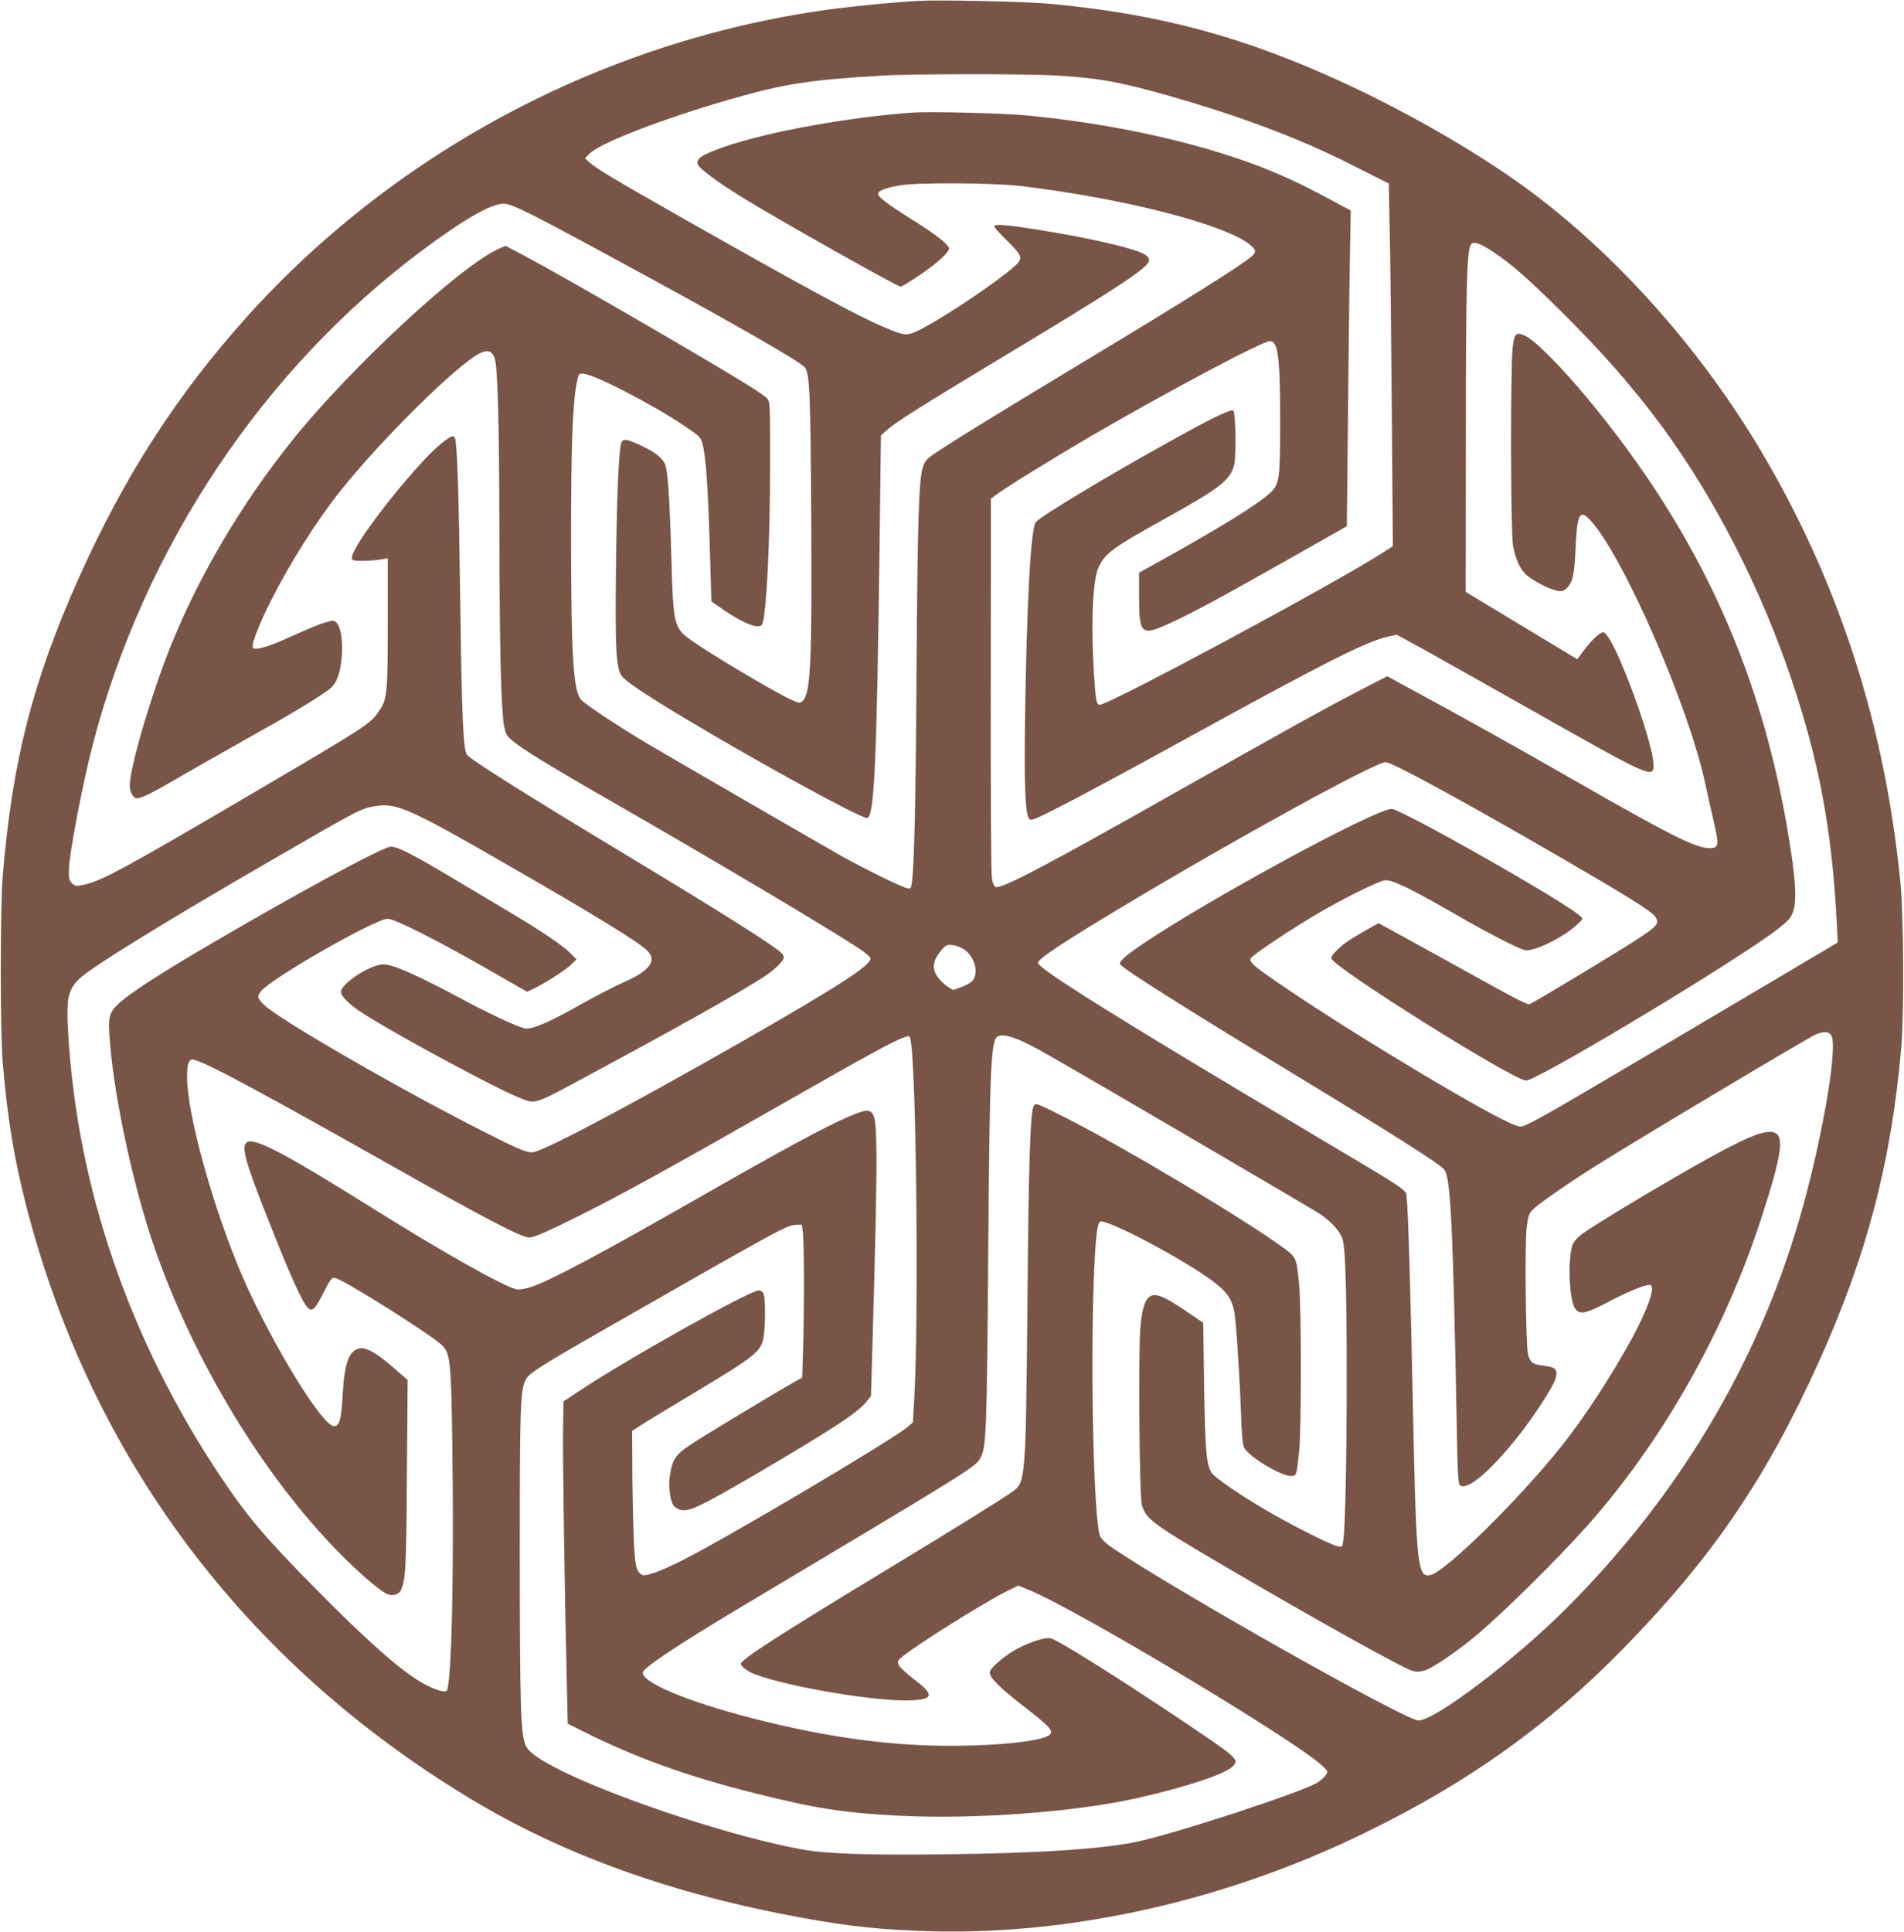
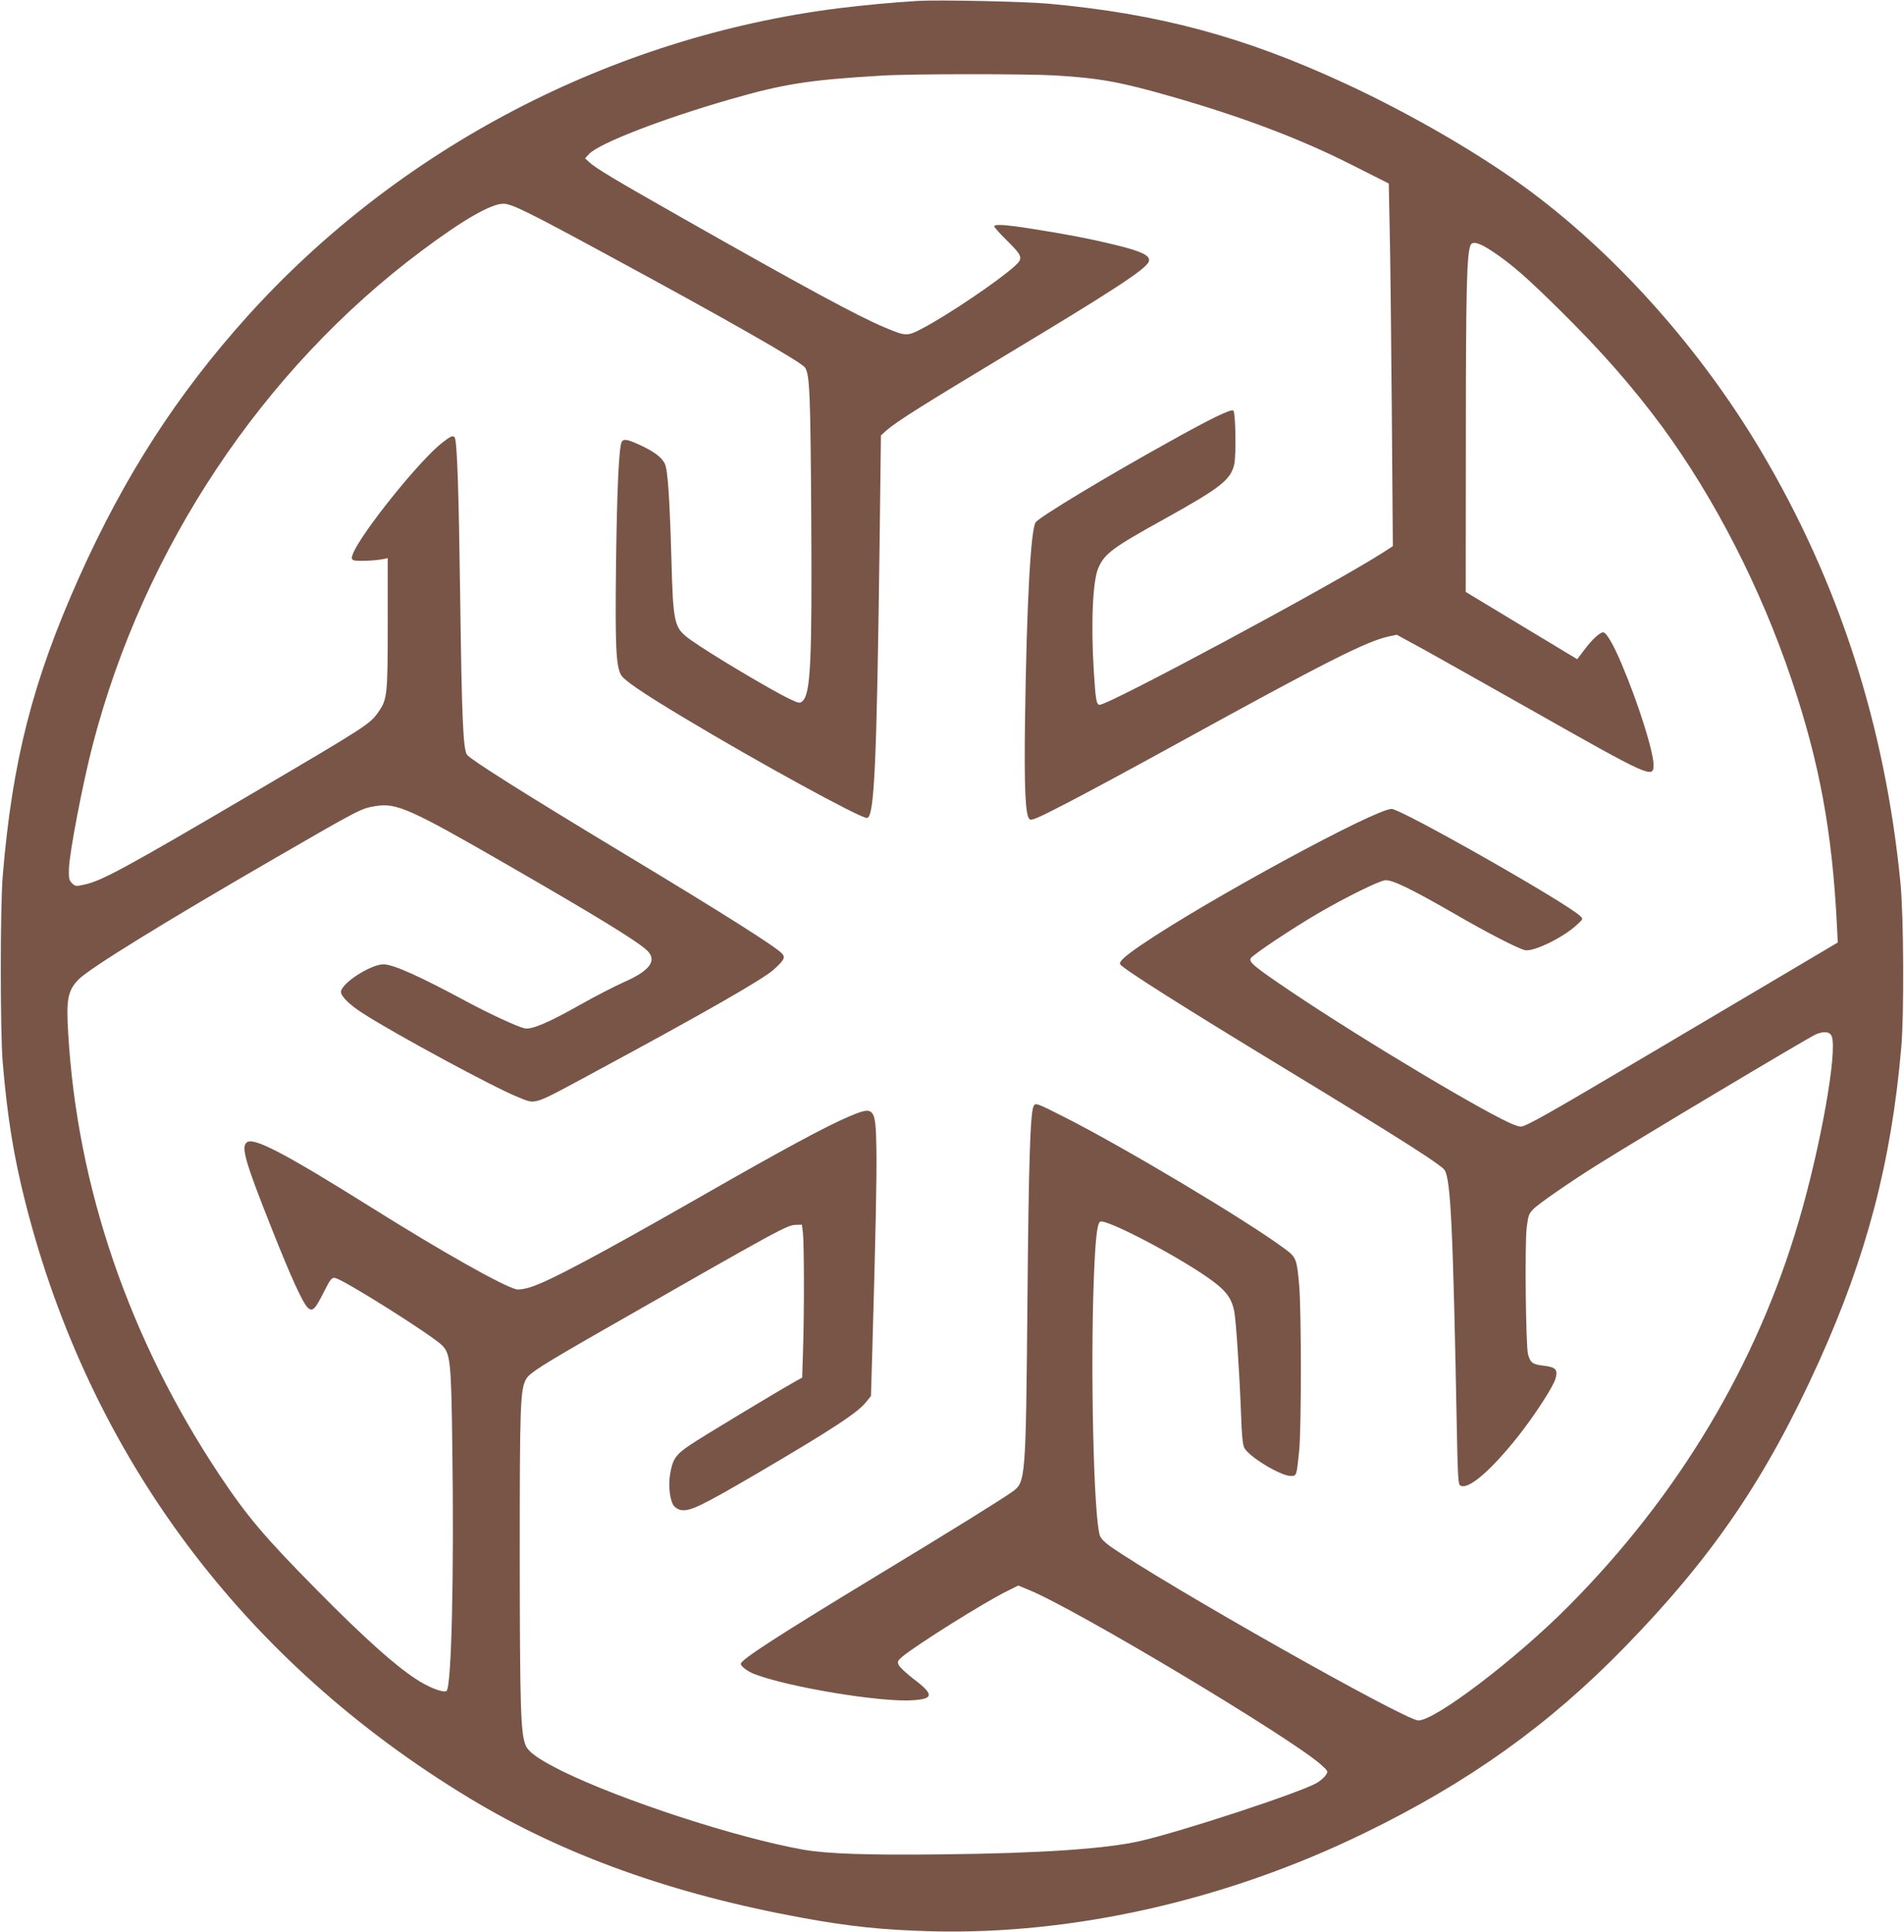
<svg xmlns="http://www.w3.org/2000/svg" version="1.0" width="1262pt" height="1280pt" viewBox="0 0 1262 1280" preserveAspectRatio="xMidYMid meet">
  <g transform="translate(0,1280) scale(0.1,-0.1)" fill="#795548" stroke="none">
    <path d="M6085 12794 c-167 -10 -359 -28 -530 -49 -1503 -191 -2912 -926 -3919 -2045 -463 -515 -811 -1054 -1112 -1726 -308 -688 -443 -1218 -506 -1979 -17 -206 -17 -1033 0 -1235 31 -368 74 -628 152 -935 427 -1675 1443 -3035 2945 -3942 623 -376 1345 -635 2209 -792 312 -57 527 -79 851 -88 941 -24 1957 206 2871 652 689 335 1219 714 1721 1229 585 600 938 1118 1288 1891 317 701 481 1324 547 2085 19 222 16 862 -5 1085 -102 1048 -409 1999 -928 2872 -395 663 -937 1275 -1514 1707 -321 241 -791 515 -1235 721 -672 312 -1243 465 -1975 531 -158 14 -724 26 -860 18z m910 -494 c295 -18 433 -43 774 -141 460 -132 837 -274 1176 -444 l260 -131 6 -300 c4 -164 10 -705 14 -1201 l7 -902 -73 -47 c-325 -208 -1807 -1004 -1870 -1004 -22 0 -27 32 -39 222 -20 319 -7 601 30 685 42 95 92 133 445 328 365 203 433 256 456 359 13 61 9 340 -6 355 -14 14 -153 -54 -439 -214 -409 -227 -833 -483 -870 -524 -34 -37 -61 -535 -72 -1311 -6 -451 2 -630 29 -657 12 -13 43 0 228 95 118 60 459 244 759 409 971 534 1249 675 1396 706 l52 11 187 -102 c102 -57 423 -237 713 -401 777 -440 802 -451 802 -361 0 89 -100 408 -211 669 -56 133 -102 211 -123 211 -22 0 -73 -47 -125 -116 l-47 -62 -370 223 -369 223 1 1029 c0 968 6 1204 30 1266 12 33 59 20 151 -42 122 -82 218 -165 437 -381 279 -275 487 -512 685 -780 348 -475 652 -1068 856 -1674 184 -546 269 -1005 300 -1621 l6 -120 -498 -295 c-1299 -769 -1411 -834 -1531 -896 -68 -34 -69 -34 -111 -19 -151 53 -1008 564 -1487 887 -239 161 -278 193 -264 218 12 23 281 202 450 300 180 105 396 211 439 217 46 6 168 -53 462 -222 215 -125 424 -232 467 -241 57 -12 254 84 345 169 40 37 41 38 21 57 -86 85 -1187 710 -1250 710 -109 0 -1224 -605 -1659 -901 -110 -75 -151 -112 -140 -129 18 -29 416 -281 1095 -693 751 -456 1031 -634 1055 -670 41 -63 56 -394 81 -1714 5 -287 9 -365 20 -374 47 -39 196 85 385 322 111 141 233 328 249 384 17 61 3 76 -81 86 -70 8 -86 20 -101 75 -15 57 -22 730 -9 839 10 79 14 92 43 122 33 35 244 181 423 293 270 170 1403 846 1452 867 55 22 92 17 104 -14 39 -99 -74 -734 -218 -1223 -279 -953 -798 -1820 -1529 -2555 -349 -351 -881 -755 -993 -755 -87 0 -1676 898 -2044 1155 -36 26 -60 51 -67 70 -41 126 -63 1090 -40 1702 10 256 21 358 40 377 30 30 567 -253 760 -402 81 -62 113 -108 130 -187 12 -56 35 -402 46 -690 4 -132 11 -199 21 -218 30 -59 241 -187 309 -187 38 0 38 0 55 165 15 145 15 932 0 1100 -16 176 -19 184 -99 243 -256 189 -1065 672 -1457 870 -186 94 -192 96 -204 73 -22 -41 -33 -366 -41 -1296 -11 -1188 -12 -1196 -101 -1260 -76 -54 -393 -251 -879 -545 -666 -404 -920 -567 -920 -595 0 -16 44 -49 86 -66 225 -88 847 -191 1058 -175 137 10 137 39 -5 146 -44 34 -85 73 -92 87 -10 23 -8 28 23 55 93 78 546 362 695 435 l74 37 68 -28 c310 -125 1746 -985 1940 -1160 47 -43 47 -43 30 -69 -9 -14 -36 -37 -59 -51 -115 -66 -908 -326 -1180 -387 -227 -50 -651 -79 -1288 -86 -508 -6 -776 3 -936 31 -441 78 -1207 328 -1599 521 -154 77 -221 124 -241 170 -33 80 -38 252 -39 1245 0 1021 3 1116 44 1185 21 37 114 96 504 319 1214 694 1223 698 1286 700 l36 1 7 -55 c8 -75 9 -522 1 -762 l-6 -196 -41 -23 c-117 -65 -623 -370 -698 -421 -100 -66 -121 -98 -137 -200 -12 -72 -1 -166 23 -203 9 -13 29 -26 46 -30 59 -13 134 23 504 239 509 299 676 408 731 481 l28 35 8 273 c23 796 31 1182 28 1362 -5 282 -12 289 -186 215 -157 -68 -423 -211 -998 -540 -651 -372 -989 -552 -1109 -589 -41 -13 -78 -18 -94 -14 -88 21 -493 249 -957 540 -585 366 -785 470 -830 433 -38 -31 -9 -131 166 -571 128 -323 206 -494 240 -525 30 -27 47 -11 104 102 45 89 53 99 75 96 50 -5 651 -384 713 -449 52 -55 58 -115 65 -663 12 -855 -5 -1591 -38 -1624 -14 -14 -94 13 -172 59 -143 85 -363 280 -694 616 -343 347 -458 484 -638 754 -600 901 -945 1910 -1004 2930 -14 225 -2 283 70 356 75 75 565 377 1298 801 569 329 575 332 672 347 136 22 230 -20 858 -382 610 -351 870 -511 938 -574 70 -67 21 -135 -153 -211 -60 -27 -191 -94 -290 -150 -208 -118 -322 -166 -368 -156 -46 10 -234 97 -381 176 -314 169 -489 248 -554 248 -86 0 -282 -127 -282 -183 0 -29 58 -86 146 -142 211 -136 874 -494 1026 -554 125 -50 87 -62 503 162 726 391 1122 618 1192 681 71 64 80 82 56 108 -40 44 -392 267 -1033 653 -662 399 -1016 622 -1053 662 -27 31 -36 231 -47 1063 -9 681 -20 1016 -36 1041 -10 16 -27 9 -81 -33 -149 -114 -539 -600 -593 -736 -11 -29 -11 -35 1 -43 14 -10 149 -5 202 7 l27 6 0 -429 c0 -473 -3 -506 -60 -588 -57 -83 -71 -92 -845 -547 -841 -494 -993 -576 -1108 -600 -54 -12 -58 -11 -80 10 -19 20 -22 32 -20 95 3 107 92 570 159 827 339 1300 1126 2481 2176 3266 278 208 462 314 545 314 53 0 158 -51 678 -333 806 -436 1297 -716 1321 -753 31 -46 36 -173 41 -979 6 -975 -4 -1182 -58 -1231 -17 -15 -22 -15 -82 13 -117 55 -524 297 -655 390 -115 82 -120 101 -132 548 -12 409 -24 585 -44 624 -22 41 -66 75 -149 115 -95 45 -123 51 -136 28 -19 -35 -32 -324 -38 -827 -6 -525 0 -653 32 -715 18 -36 140 -119 420 -287 484 -291 1164 -663 1211 -663 49 0 65 345 84 1810 l9 725 38 34 c66 58 243 169 798 503 702 422 920 564 939 614 15 39 -43 68 -225 112 -155 38 -335 73 -550 106 -176 28 -249 32 -249 16 0 -6 37 -47 83 -93 105 -103 110 -118 54 -169 -107 -98 -445 -326 -613 -414 -103 -54 -109 -53 -254 8 -174 73 -529 265 -1345 728 -439 249 -566 325 -609 365 l-28 26 27 29 c68 71 484 232 932 361 361 104 523 129 1008 158 192 12 966 12 1150 1z" />
-     <path d="M6050 12054 c-417 -29 -955 -126 -1244 -225 -152 -53 -194 -80 -181 -118 9 -28 135 -121 306 -226 236 -145 1018 -585 1039 -585 6 0 65 36 130 80 116 79 190 147 190 174 0 24 -89 94 -240 188 -162 101 -230 152 -230 174 0 20 48 39 140 55 115 21 623 18 810 -4 692 -84 1358 -256 1518 -391 38 -33 40 -45 10 -73 -58 -54 -439 -293 -1128 -708 -560 -337 -923 -561 -992 -612 -39 -28 -51 -44 -63 -85 -25 -86 -34 -371 -40 -1333 -5 -849 -15 -1305 -31 -1413 -6 -41 -8 -43 -33 -37 -40 9 -297 136 -439 216 -168 95 -1111 641 -1282 742 -177 105 -409 258 -437 289 -53 57 -67 281 -68 1058 0 632 10 903 38 1045 12 58 13 60 42 59 71 -3 454 -200 668 -344 108 -73 112 -77 124 -123 22 -89 35 -279 47 -662 l11 -380 75 -52 c144 -100 251 -139 264 -95 27 87 50 547 50 1023 1 430 0 448 -19 468 -10 12 -66 51 -124 87 -283 176 -1233 726 -1483 858 l-127 67 -46 -20 c-252 -111 -987 -793 -1367 -1268 -338 -421 -619 -898 -808 -1367 -128 -320 -270 -803 -270 -922 0 -42 24 -84 49 -84 26 0 102 37 232 113 80 47 290 166 465 265 319 178 477 273 566 337 36 26 51 46 67 90 41 110 37 314 -8 358 -18 18 -21 18 -77 2 -33 -9 -131 -50 -219 -90 -157 -72 -246 -98 -259 -76 -12 18 43 159 120 311 125 248 303 529 456 722 278 349 787 851 931 918 50 23 76 15 94 -28 22 -54 32 -409 33 -1192 1 -723 11 -1129 30 -1243 11 -60 17 -71 54 -103 65 -56 240 -164 676 -414 679 -390 1404 -821 1618 -961 48 -31 82 -61 82 -70 0 -47 -212 -184 -846 -547 -718 -410 -1286 -712 -1385 -736 -37 -8 -85 10 -308 123 -530 265 -1380 754 -1479 851 -47 45 -50 57 -22 92 67 85 754 478 840 480 43 1 320 -138 659 -332 l265 -152 35 17 c79 37 218 126 254 161 l38 37 -38 39 c-48 50 -195 149 -398 270 -88 52 -274 163 -413 246 -237 141 -337 192 -381 192 -53 0 -664 -332 -1271 -690 -273 -161 -457 -281 -527 -344 -72 -65 -79 -93 -64 -266 32 -386 158 -964 296 -1360 264 -759 729 -1522 1235 -2031 144 -144 275 -255 316 -265 38 -10 70 3 83 33 30 75 34 141 38 758 l5 631 -91 79 c-110 97 -183 139 -226 131 -72 -14 -102 -96 -114 -311 -9 -163 -21 -205 -57 -205 -85 0 -465 637 -642 1075 -184 456 -332 1009 -332 1239 0 55 5 89 14 101 13 18 17 19 53 6 108 -38 458 -227 1263 -681 652 -368 886 -490 939 -490 30 0 117 38 324 141 296 148 604 318 1422 784 499 285 665 375 732 399 40 14 41 14 47 -8 39 -155 57 -1831 26 -2381 l-9 -160 -35 -30 c-94 -82 -1212 -744 -1495 -885 -152 -76 -245 -109 -268 -94 -39 24 -46 62 -54 289 -4 121 -8 320 -8 442 l-1 222 58 37 c31 21 203 125 382 232 366 220 411 256 429 340 15 70 16 275 1 301 -6 12 -19 21 -29 21 -61 0 -883 -460 -1201 -673 l-95 -63 -3 -184 c-3 -176 11 -1106 25 -1683 l6 -268 91 -46 c358 -180 696 -302 1156 -417 393 -99 591 -130 959 -148 496 -24 1156 25 1566 117 331 74 593 162 638 213 41 45 32 52 -353 311 -426 285 -793 515 -855 535 -32 9 -129 -20 -219 -67 -83 -43 -186 -131 -186 -159 0 -36 70 -105 245 -240 142 -110 173 -143 159 -166 -25 -38 -226 -69 -521 -78 -459 -15 -925 43 -1463 182 -425 110 -720 233 -720 301 0 29 240 189 661 440 1515 904 1544 922 1577 981 39 72 43 162 52 1337 10 1266 17 1440 66 1459 50 19 145 -17 340 -129 305 -174 1737 -1012 1796 -1051 39 -26 84 -66 108 -98 38 -50 42 -61 50 -143 25 -239 20 -1724 -6 -1918 -7 -46 -7 -47 -38 -41 -42 9 -262 118 -431 214 -201 115 -387 241 -407 277 -33 58 -40 154 -47 575 l-6 415 -100 68 c-132 90 -189 119 -228 115 -49 -5 -75 -65 -88 -210 -15 -165 -7 -1130 10 -1183 30 -93 69 -122 546 -402 589 -346 1177 -673 1245 -694 26 -8 47 -8 77 0 56 15 229 133 360 245 188 160 524 493 719 711 495 554 909 1281 1153 2027 154 472 166 588 61 588 -82 0 -241 -77 -635 -305 -256 -148 -539 -321 -608 -371 -27 -20 -55 -50 -62 -68 -33 -80 -27 -345 10 -417 30 -56 66 -50 250 47 127 66 239 109 257 98 30 -19 -26 -171 -133 -367 -139 -251 -310 -512 -457 -697 -283 -355 -766 -830 -869 -856 -88 -22 -96 56 -118 1116 -16 773 -31 1289 -41 1378 -7 65 58 21 -709 477 -1193 709 -1735 1047 -1735 1085 0 26 160 132 560 372 746 448 1675 958 1745 958 41 0 532 -268 1165 -635 424 -246 591 -350 617 -384 37 -49 25 -63 -132 -166 -114 -74 -671 -410 -698 -420 -8 -4 -105 44 -228 113 -118 65 -340 188 -493 272 l-279 153 -41 -23 c-143 -81 -184 -107 -228 -150 -32 -31 -47 -52 -43 -62 26 -67 1209 -808 1290 -808 68 0 1193 670 1605 957 70 49 126 96 145 121 42 61 45 168 11 407 -171 1174 -596 2125 -1362 3045 -160 193 -334 368 -396 400 -68 35 -81 25 -92 -76 -15 -134 -13 -1217 2 -1304 17 -100 50 -169 98 -207 51 -40 150 -90 197 -98 32 -6 40 -3 66 22 36 37 48 92 55 273 10 219 28 249 101 168 216 -238 642 -1214 755 -1728 17 -80 45 -203 61 -273 34 -150 31 -167 -31 -167 -90 0 -261 86 -900 452 -403 231 -744 421 -1105 616 l-130 71 -200 -103 c-214 -111 -438 -235 -1180 -654 -872 -493 -1168 -649 -1213 -640 -11 2 -20 20 -27 53 -6 31 -9 514 -8 1285 l1 1235 26 20 c52 42 400 257 641 397 510 297 1134 628 1183 628 53 0 67 -110 67 -525 0 -389 -4 -421 -63 -478 -82 -78 -331 -232 -764 -472 l-108 -60 0 -157 c0 -255 13 -266 210 -175 154 71 331 167 786 424 l381 216 7 661 c3 364 9 834 12 1046 l7 385 -144 77 c-195 105 -329 166 -489 226 -424 158 -961 274 -1515 327 -153 15 -639 27 -755 19z m346 -5549 c68 -52 93 -157 48 -206 -9 -10 -41 -28 -71 -39 l-55 -20 -34 20 c-18 12 -47 38 -64 60 -46 58 -40 115 21 185 30 34 36 37 76 32 26 -3 57 -16 79 -32z" />
  </g>
</svg>